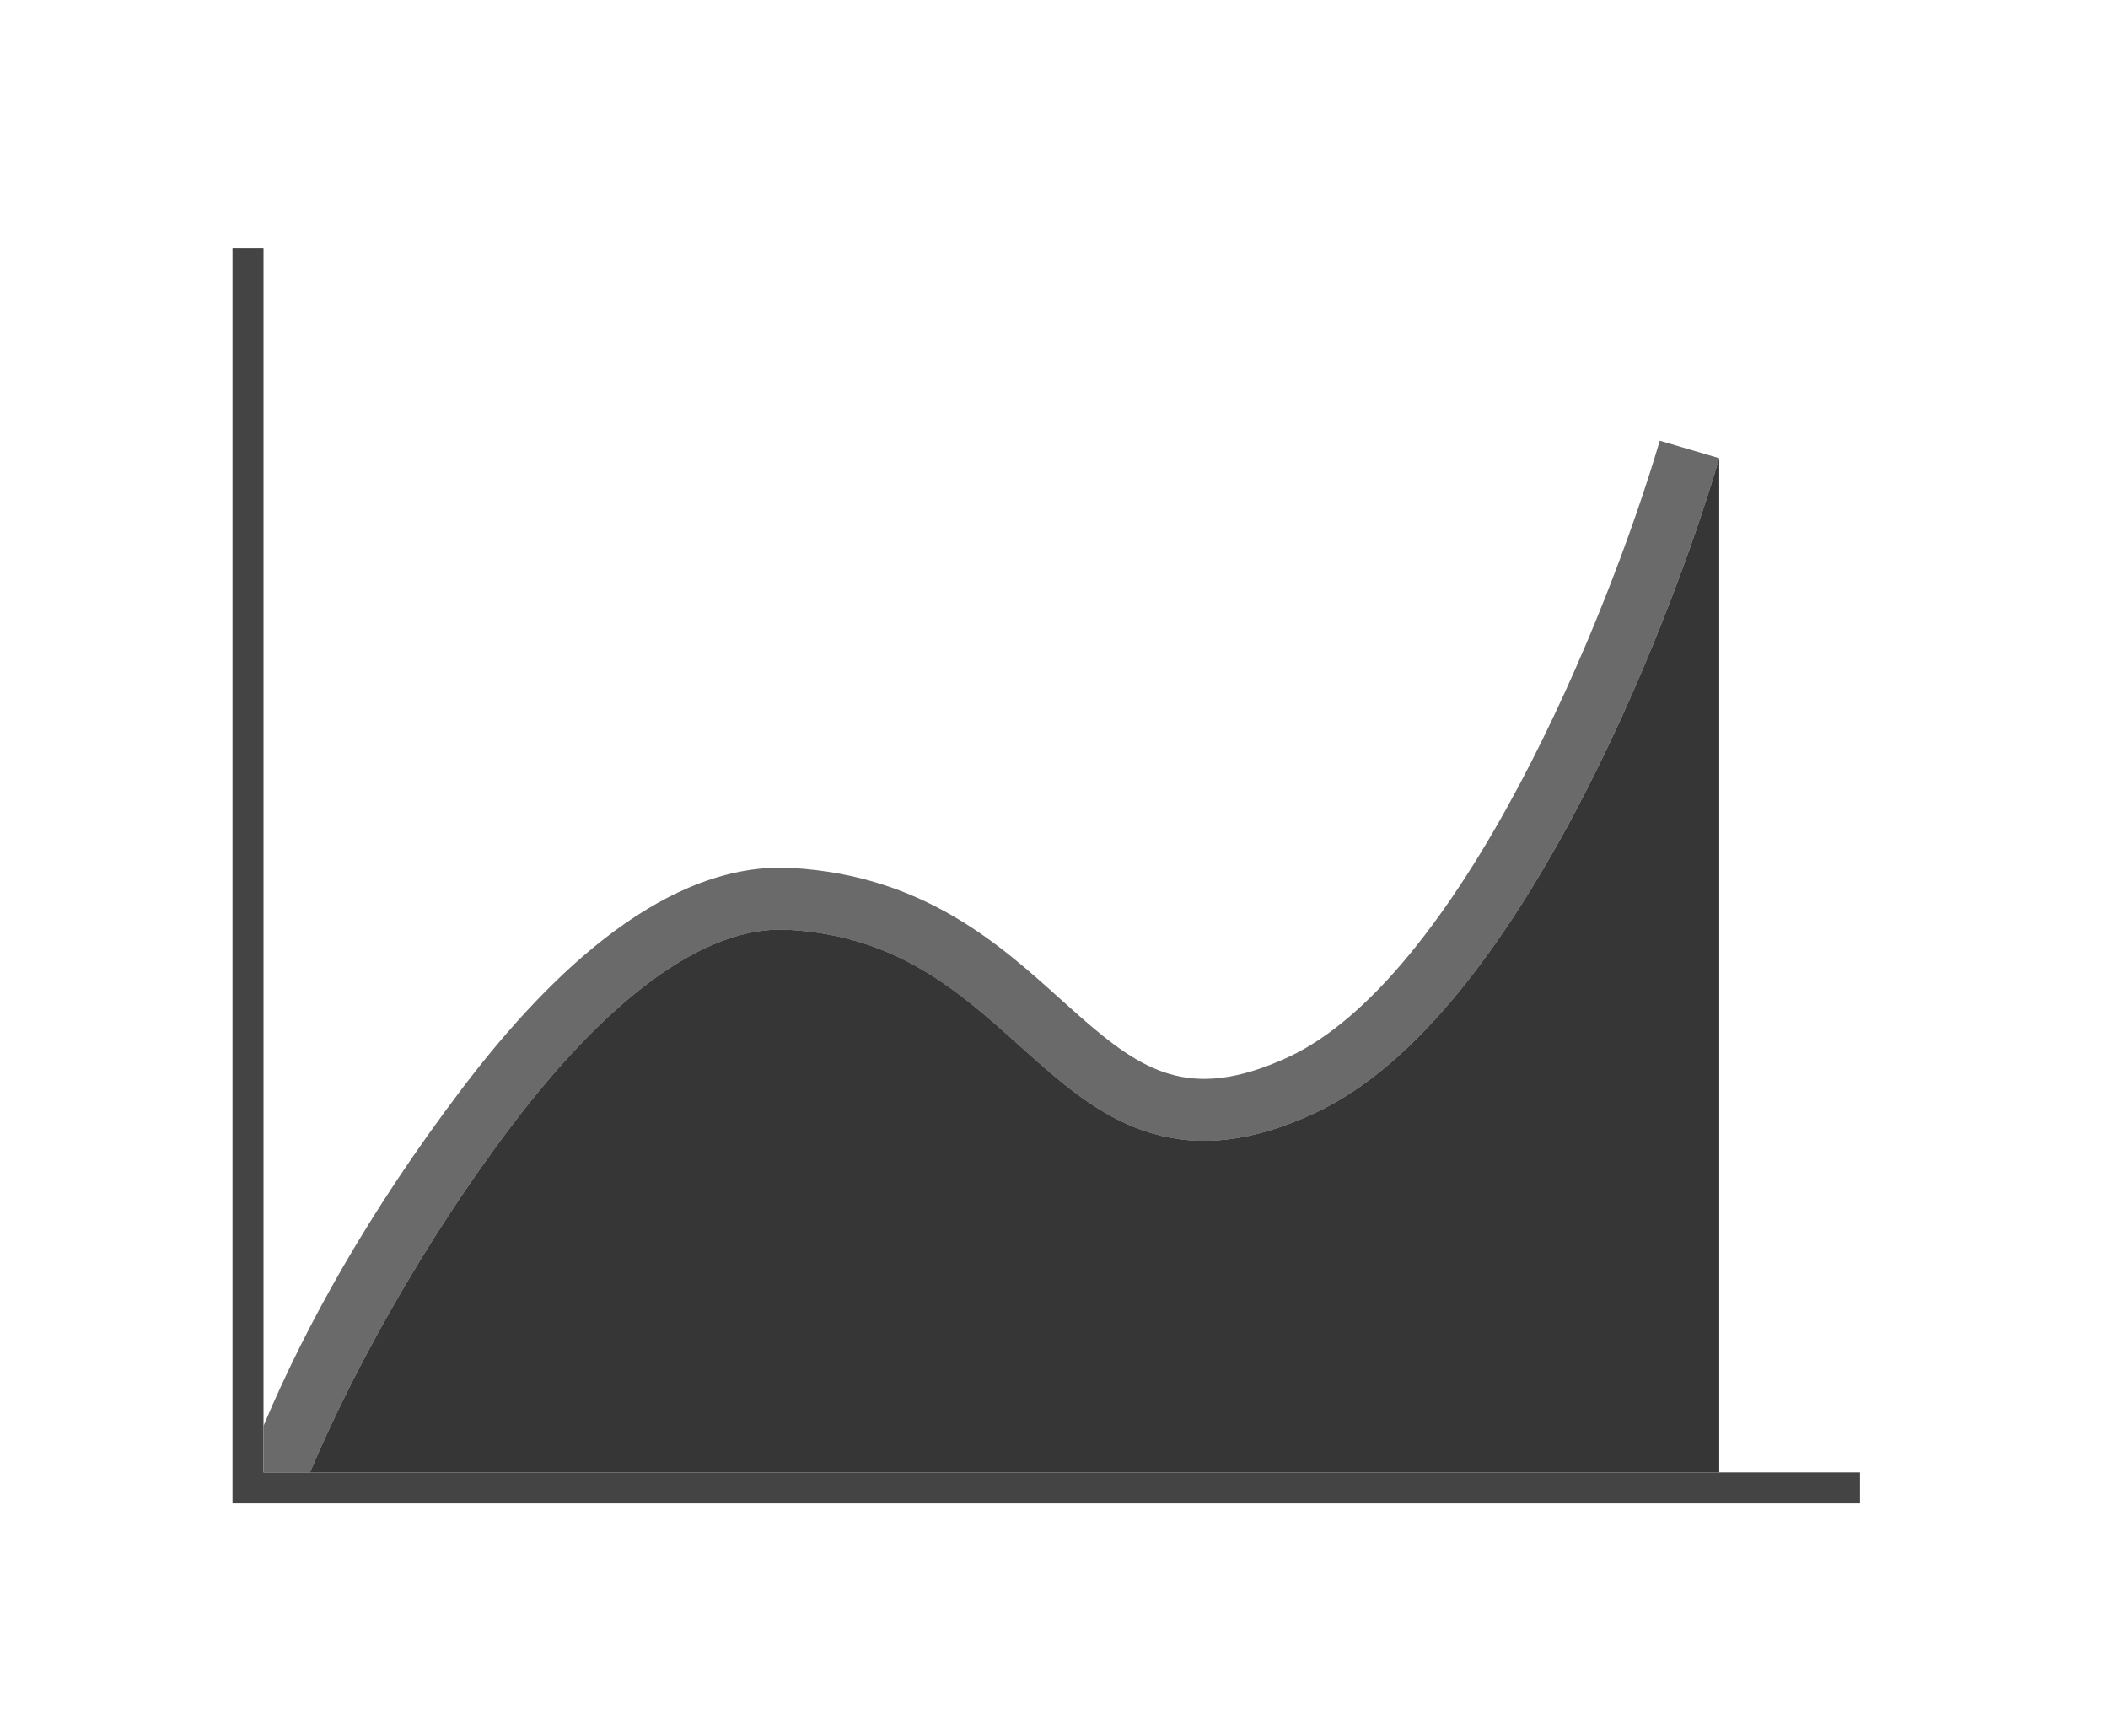
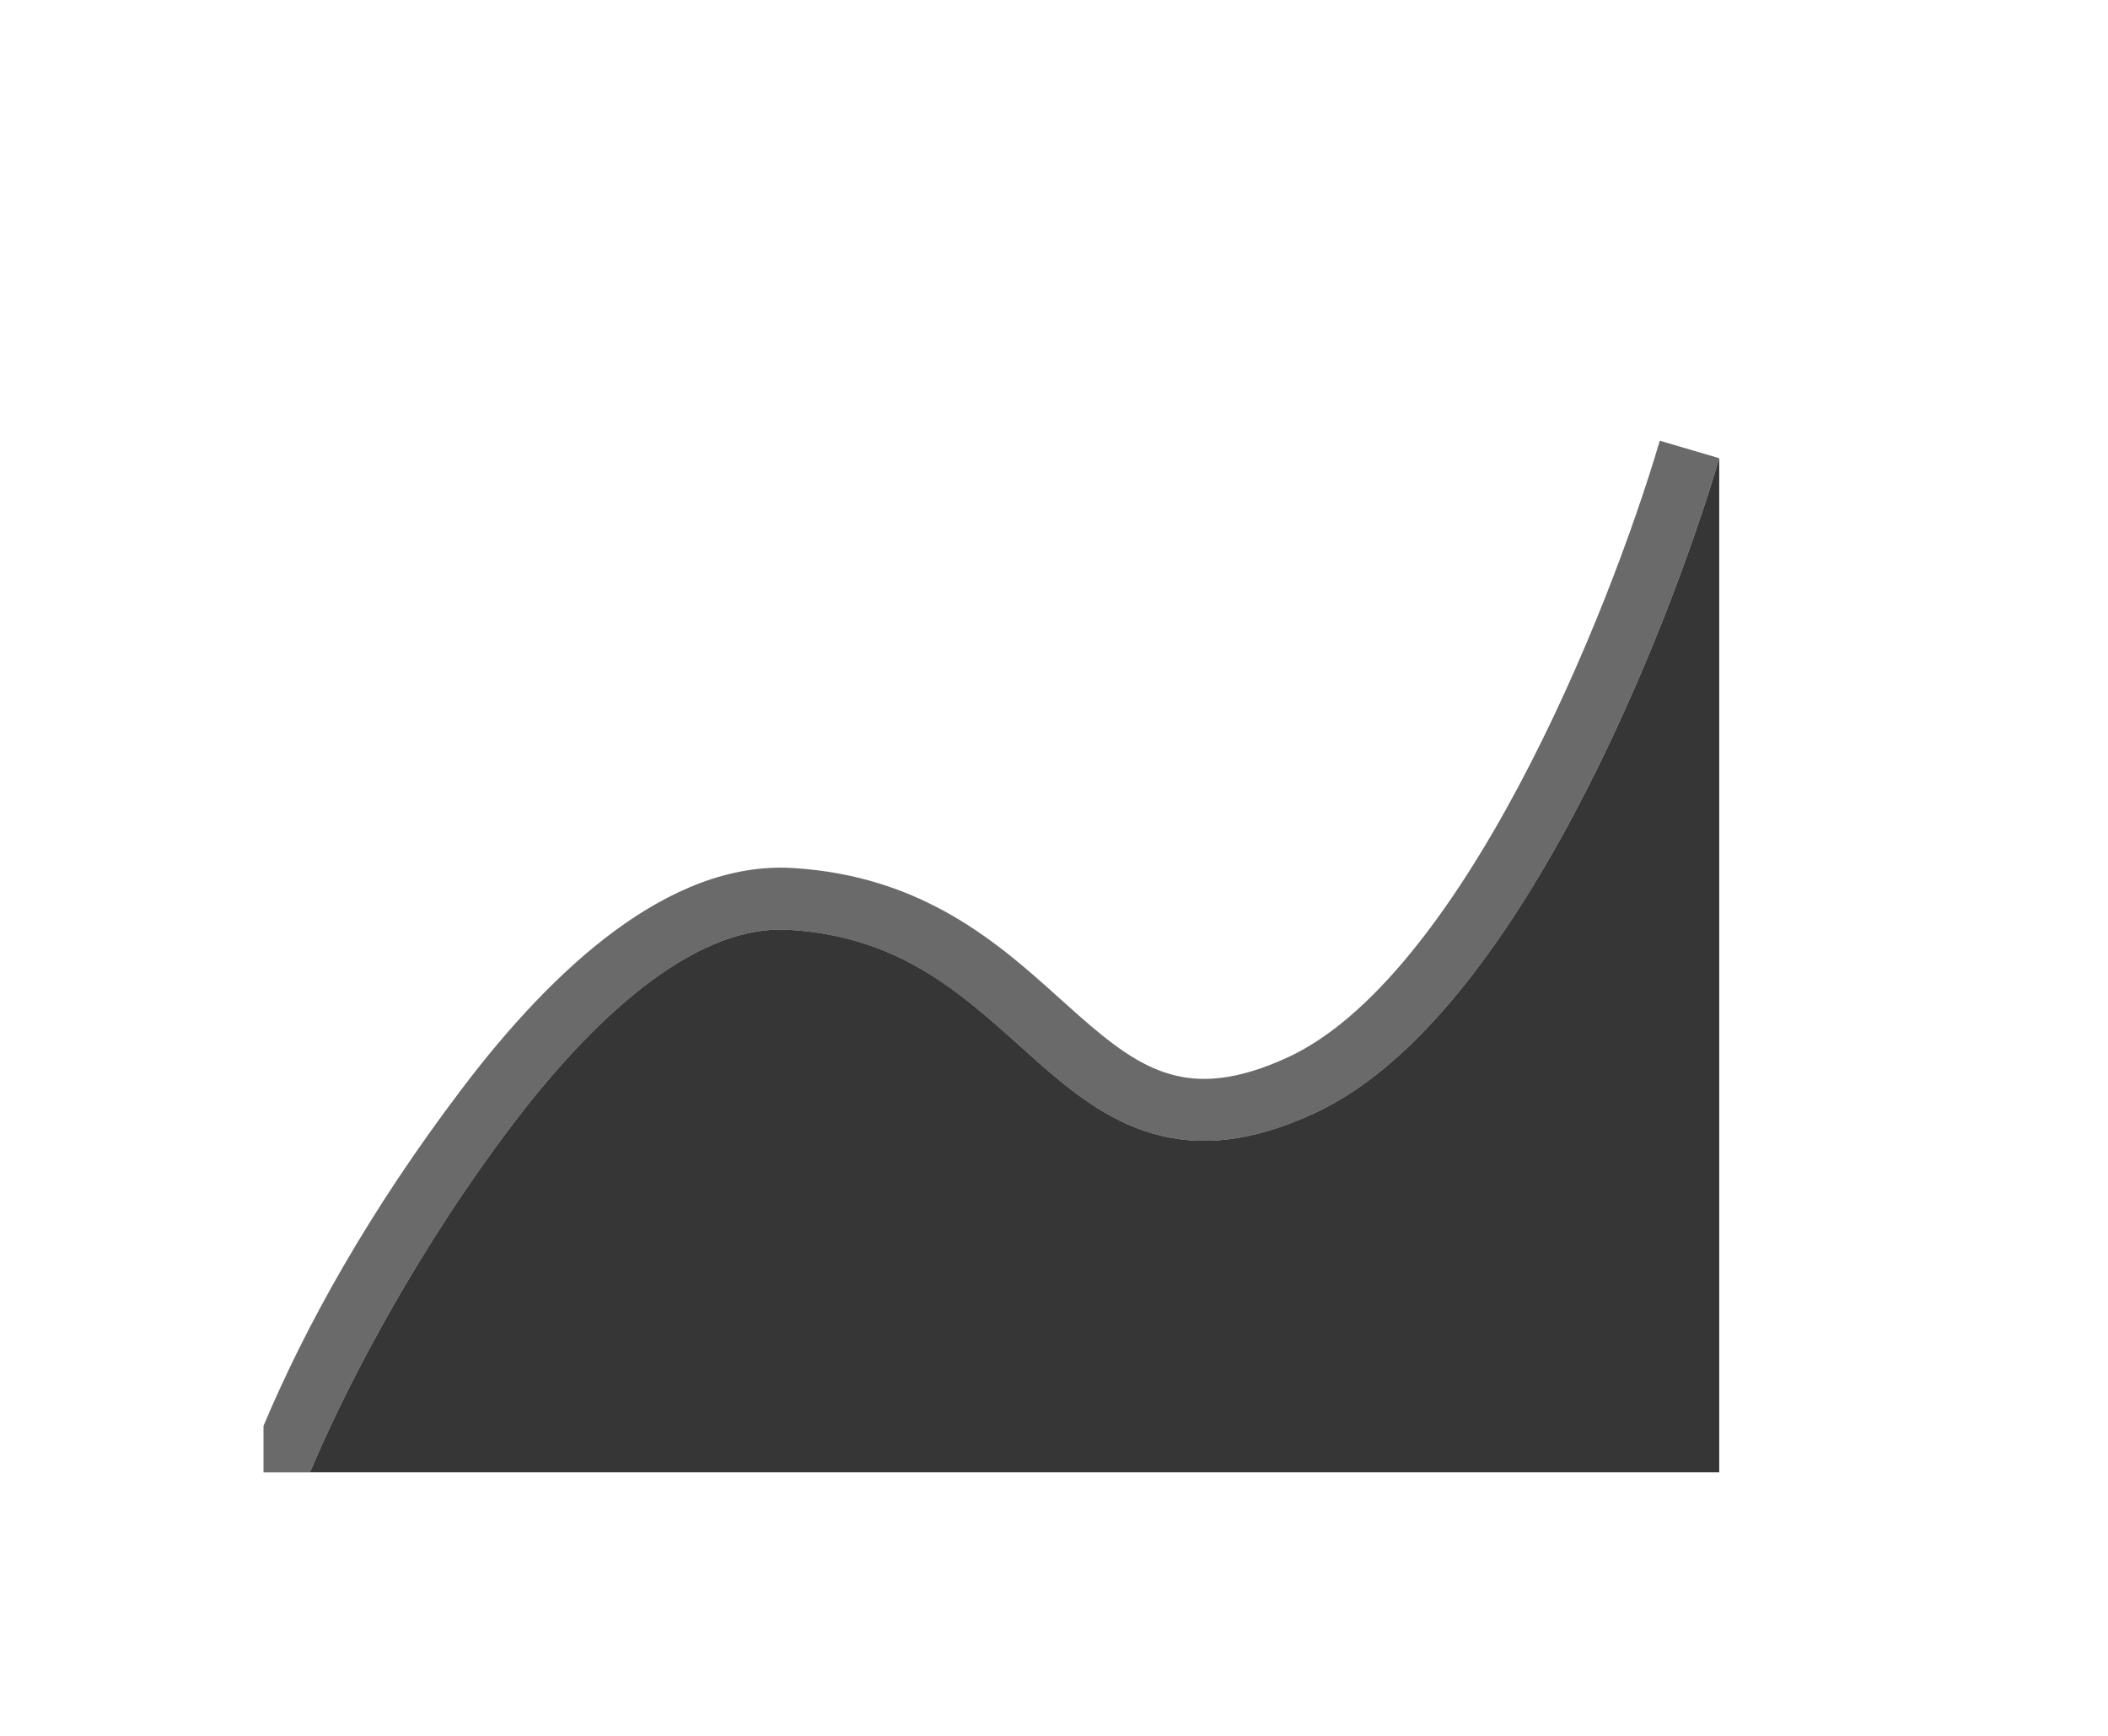
<svg xmlns="http://www.w3.org/2000/svg" width="68" height="56" viewBox="0 0 68 56" fill="none">
-   <path fill-rule="evenodd" clip-rule="evenodd" d="M7.5 8H8.5V47.5H60V48.5H7.5V8Z" fill="#444444" />
  <path fill-rule="evenodd" clip-rule="evenodd" d="M47.023 32.047C45.652 33.716 44.112 35.118 42.423 35.906C40.383 36.858 38.693 37.012 37.174 36.569C35.706 36.142 34.529 35.19 33.463 34.25C33.27 34.079 33.078 33.907 32.887 33.736C30.911 31.965 28.947 30.204 25.441 29.998C24.064 29.917 22.578 30.489 21.021 31.636C19.47 32.779 17.936 34.429 16.497 36.329C13.62 40.127 11.311 44.386 10 47.5H8.5V46C9.855 42.781 11.897 39.089 14.903 35.121C16.405 33.138 18.072 31.325 19.835 30.026C21.592 28.732 23.536 27.883 25.559 28.002C29.79 28.251 32.248 30.466 34.212 32.236C34.408 32.412 34.599 32.585 34.787 32.75C35.846 33.684 36.732 34.358 37.733 34.649C38.682 34.926 39.867 34.892 41.577 34.094C42.888 33.482 44.203 32.33 45.477 30.778C46.745 29.235 47.928 27.352 48.992 25.355C51.121 21.359 52.722 17 53.541 14.218L55.459 14.782C54.611 17.667 52.962 22.157 50.758 26.295C49.655 28.365 48.401 30.369 47.023 32.047Z" fill="#6A6A6A" />
  <path d="M47.023 32.045C45.652 33.714 44.112 35.116 42.423 35.904C40.383 36.856 38.693 37.01 37.174 36.567C35.706 36.14 34.529 35.188 33.463 34.248C33.27 34.077 33.078 33.905 32.887 33.733L32.887 33.733C30.911 31.963 28.947 30.202 25.441 29.996C24.064 29.915 22.578 30.487 21.021 31.634C19.47 32.777 17.936 34.426 16.497 36.327C13.62 40.125 11.311 44.384 10 47.498H55.459V14.78C54.611 17.665 52.962 22.155 50.758 26.293C49.655 28.363 48.401 30.367 47.023 32.045Z" fill="#363636" />
</svg>